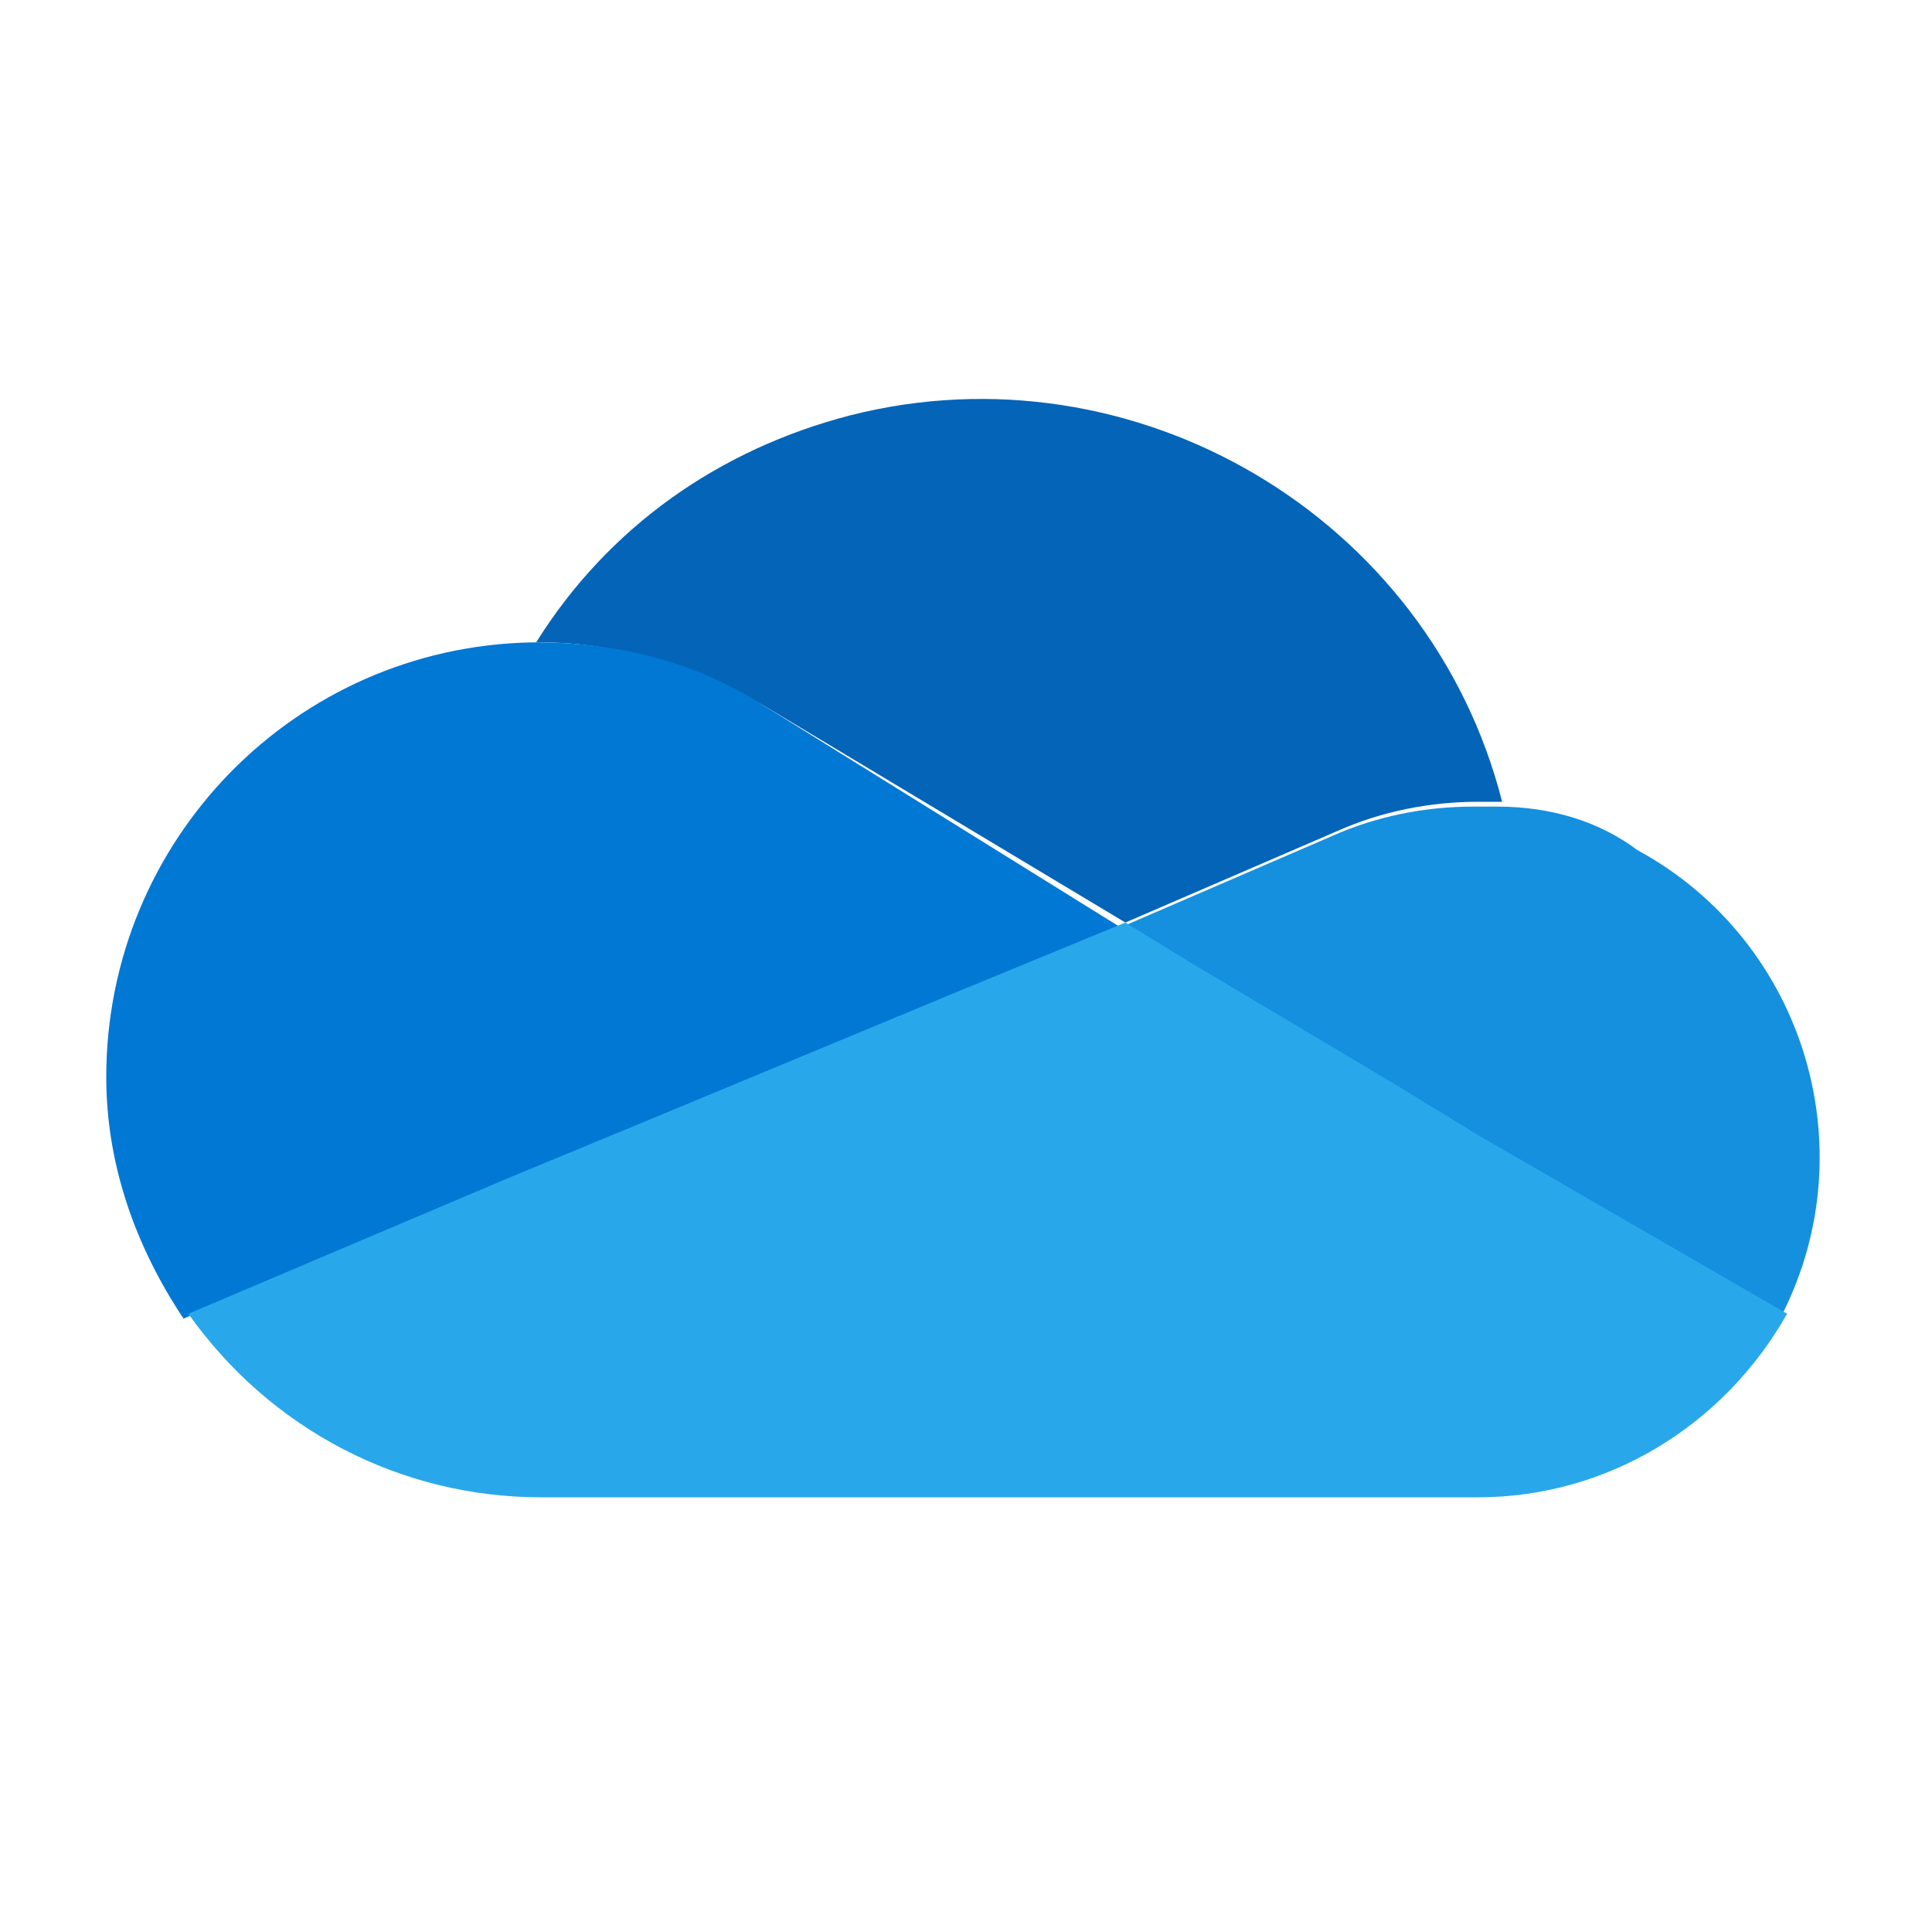
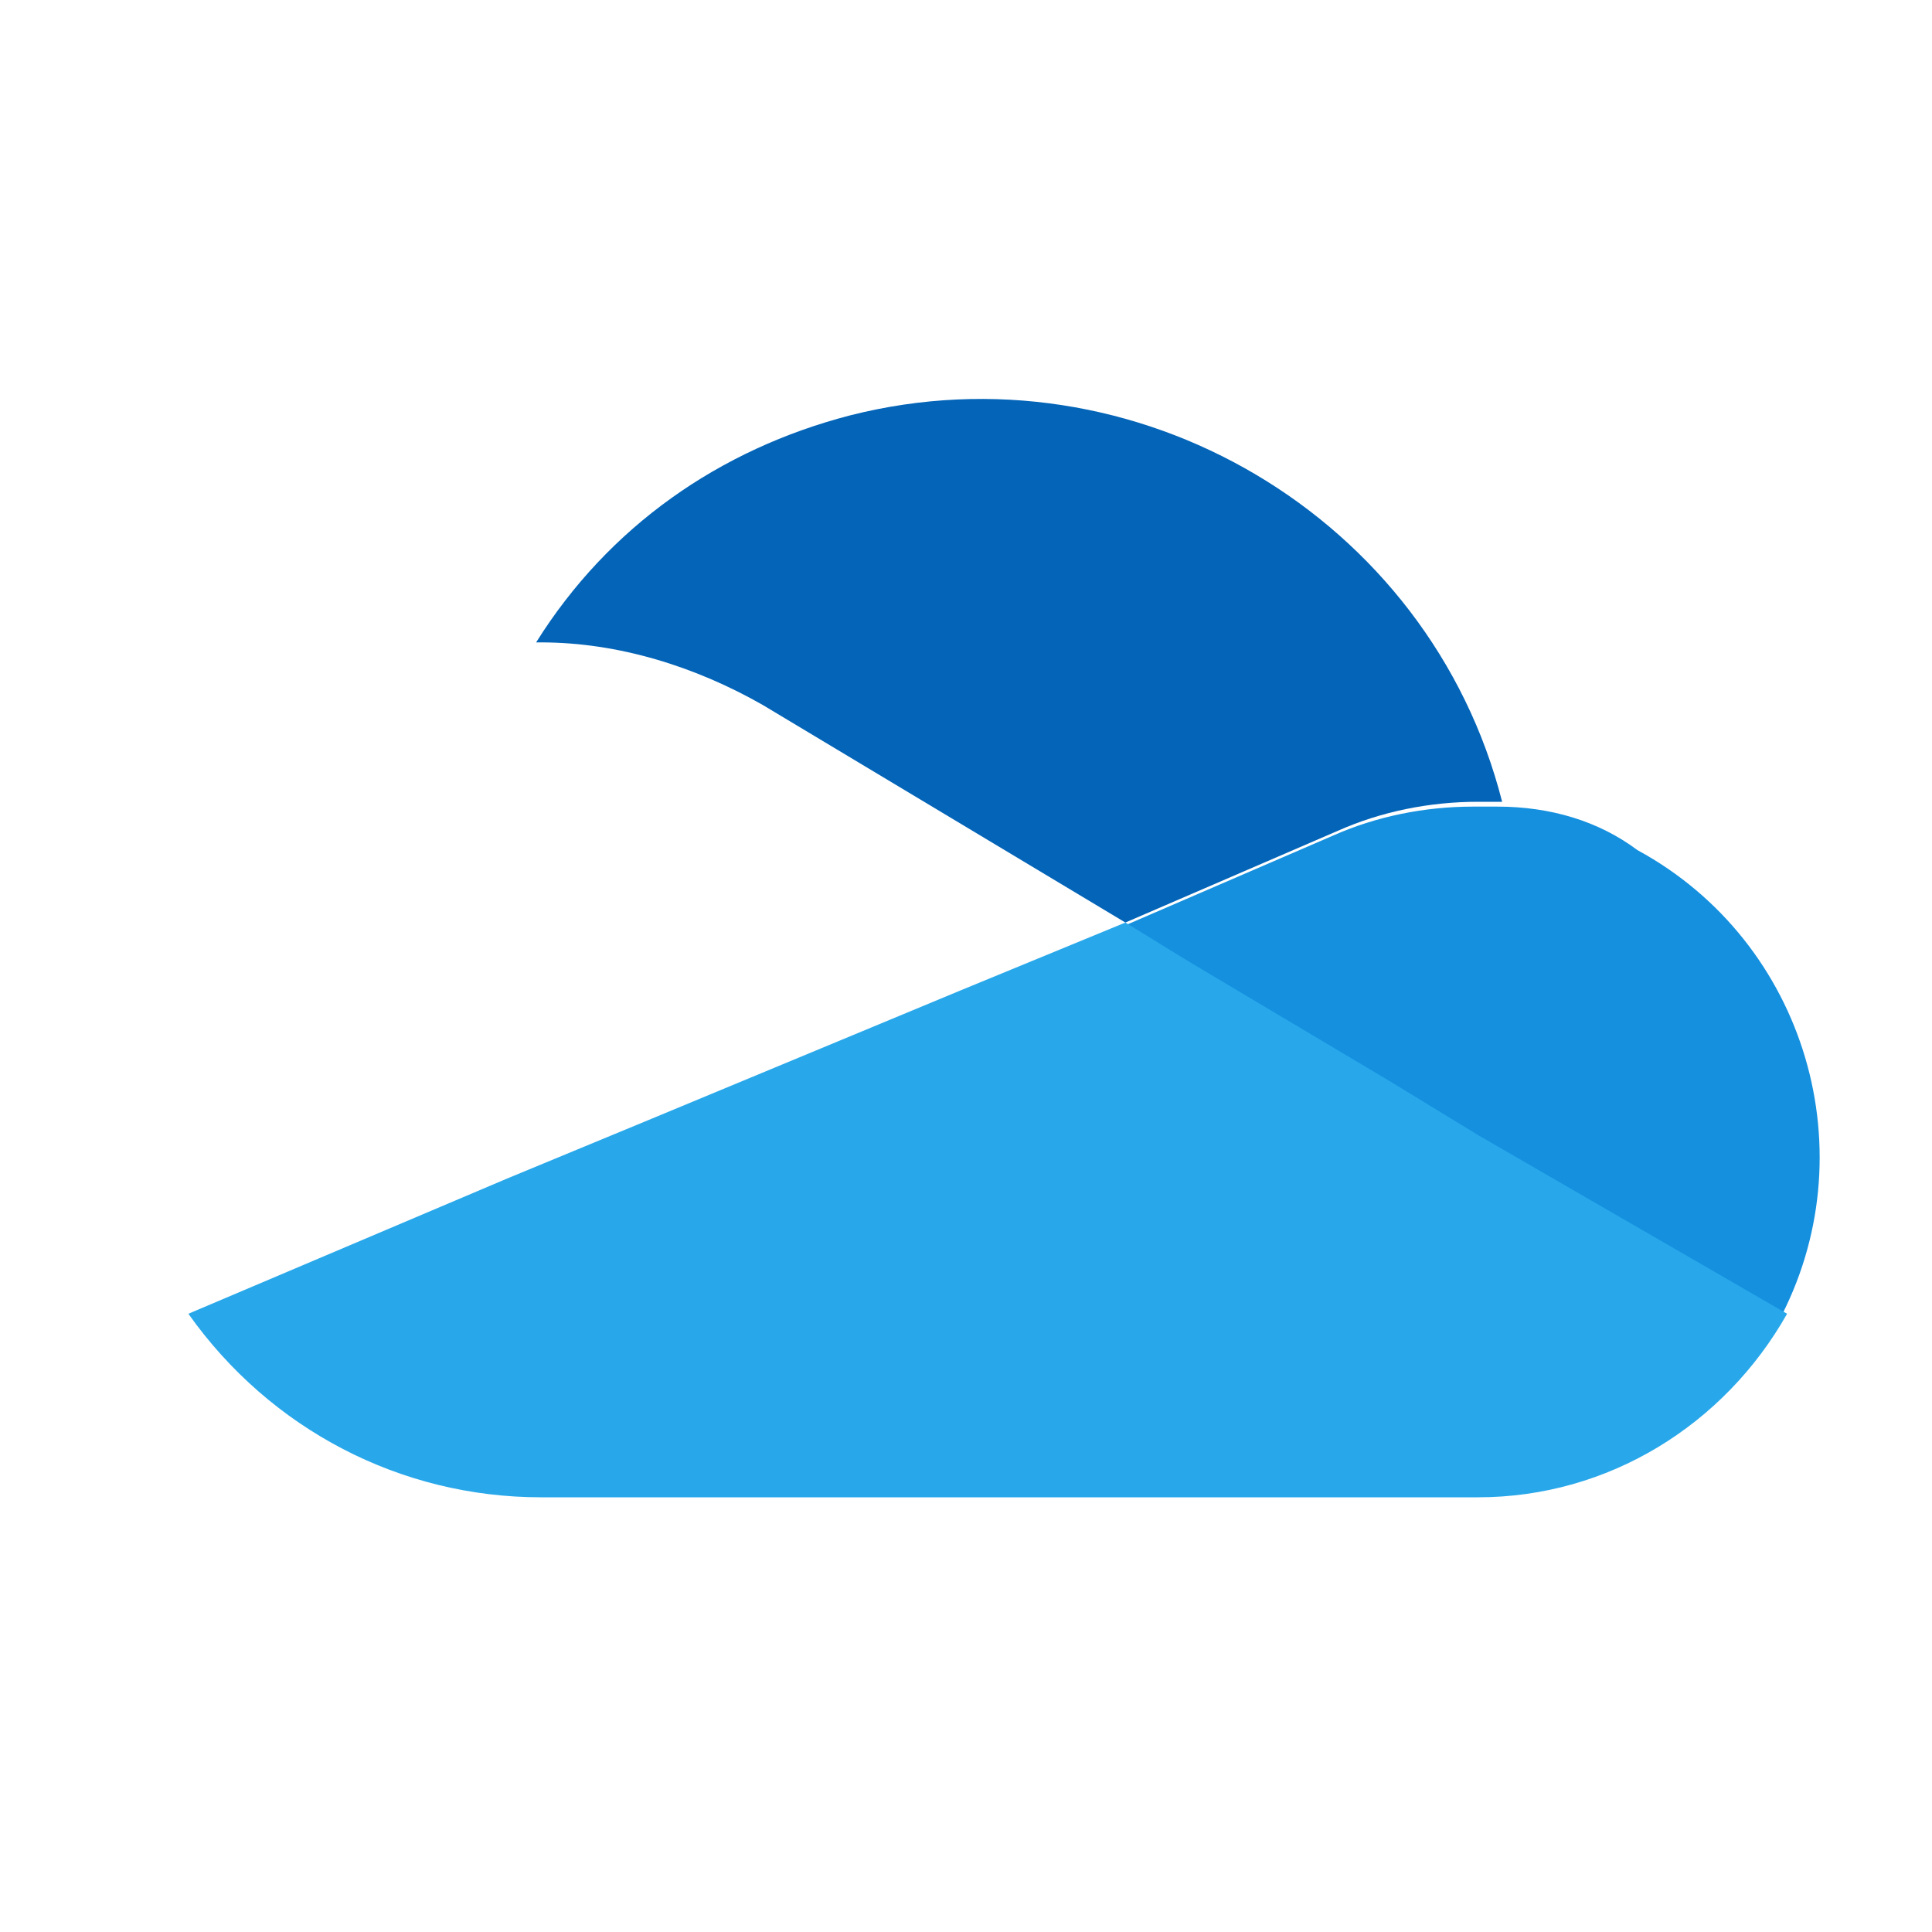
<svg xmlns="http://www.w3.org/2000/svg" version="1.1" id="Layer_1" x="0px" y="0px" viewBox="0 0 40 40" style="enable-background:new 0 0 40 40;" xml:space="preserve">
  <style type="text/css">
	.st0{fill:#0364B8;}
	.st1{fill:#0078D4;}
	.st2{fill:#1490DF;}
	.st3{fill:#28A8EA;}
</style>
  <g id="STYLE_COLOR">
    <path class="st0" d="M15.8,14.6L15.8,14.6l7.5,4.5l4.4-1.9l0,0c0.9-0.4,1.9-0.6,2.9-0.6c0.2,0,0.3,0,0.5,0c-1.5-5.9-7.6-9.5-13.5-8   c-2.7,0.7-5,2.3-6.5,4.7c0,0,0.1,0,0.1,0C12.8,13.3,14.4,13.8,15.8,14.6z" />
-     <path class="st1" d="M15.8,14.6L15.8,14.6c-1.4-0.9-3-1.3-4.7-1.3c0,0-0.1,0-0.1,0c-4.9,0.1-8.8,4.1-8.8,9c0,1.8,0.6,3.5,1.6,5   l6.6-2.8l2.9-1.2l6.5-2.7l3.4-1.4L15.8,14.6z" />
    <path class="st2" d="M31,16.7c-0.2,0-0.3,0-0.5,0c-1,0-2,0.2-2.9,0.6l0,0l-4.4,1.9l1.3,0.8l4.2,2.5l1.8,1.1l6.3,3.8   c1.9-3.5,0.6-7.9-2.9-9.8C33.1,17,32.1,16.7,31,16.7z" />
    <path class="st3" d="M30.6,23.5l-1.8-1.1l-4.2-2.5l-1.3-0.8l-3.4,1.4l-6.5,2.7l-2.9,1.2l-6.6,2.8c1.7,2.4,4.4,3.8,7.3,3.8h19.4   c2.7,0,5.1-1.5,6.4-3.8L30.6,23.5z" />
  </g>
</svg>